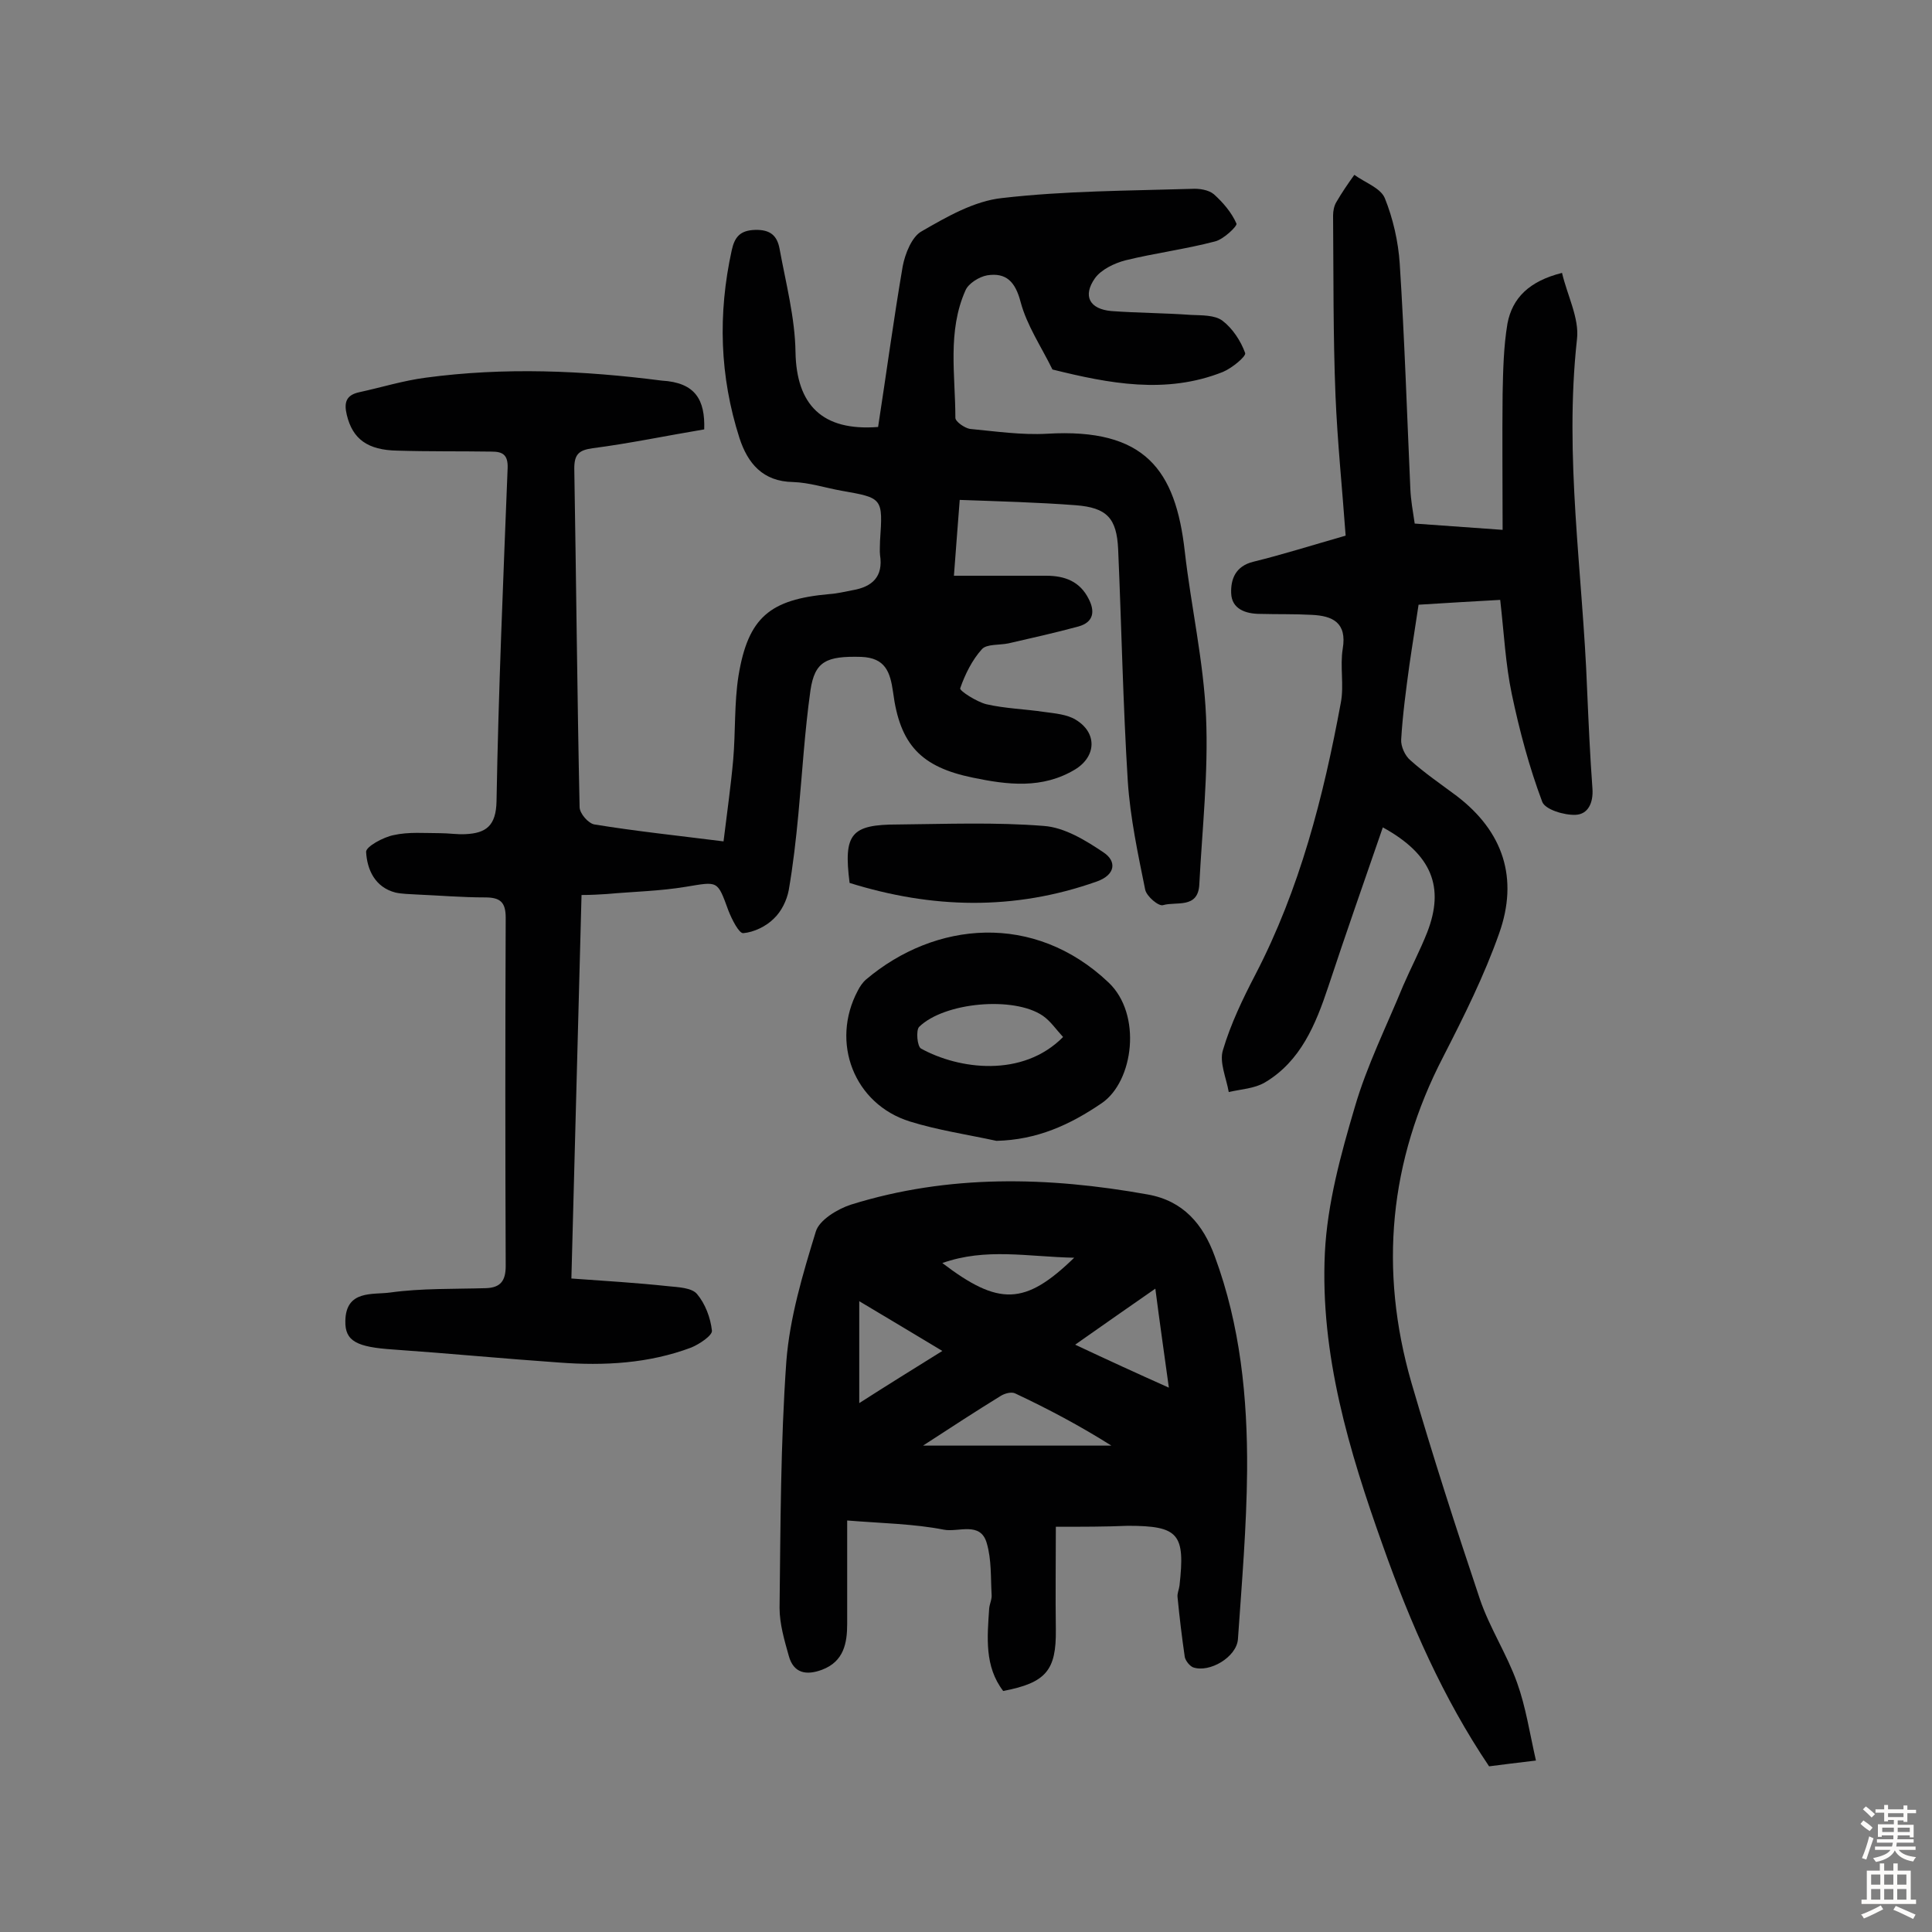
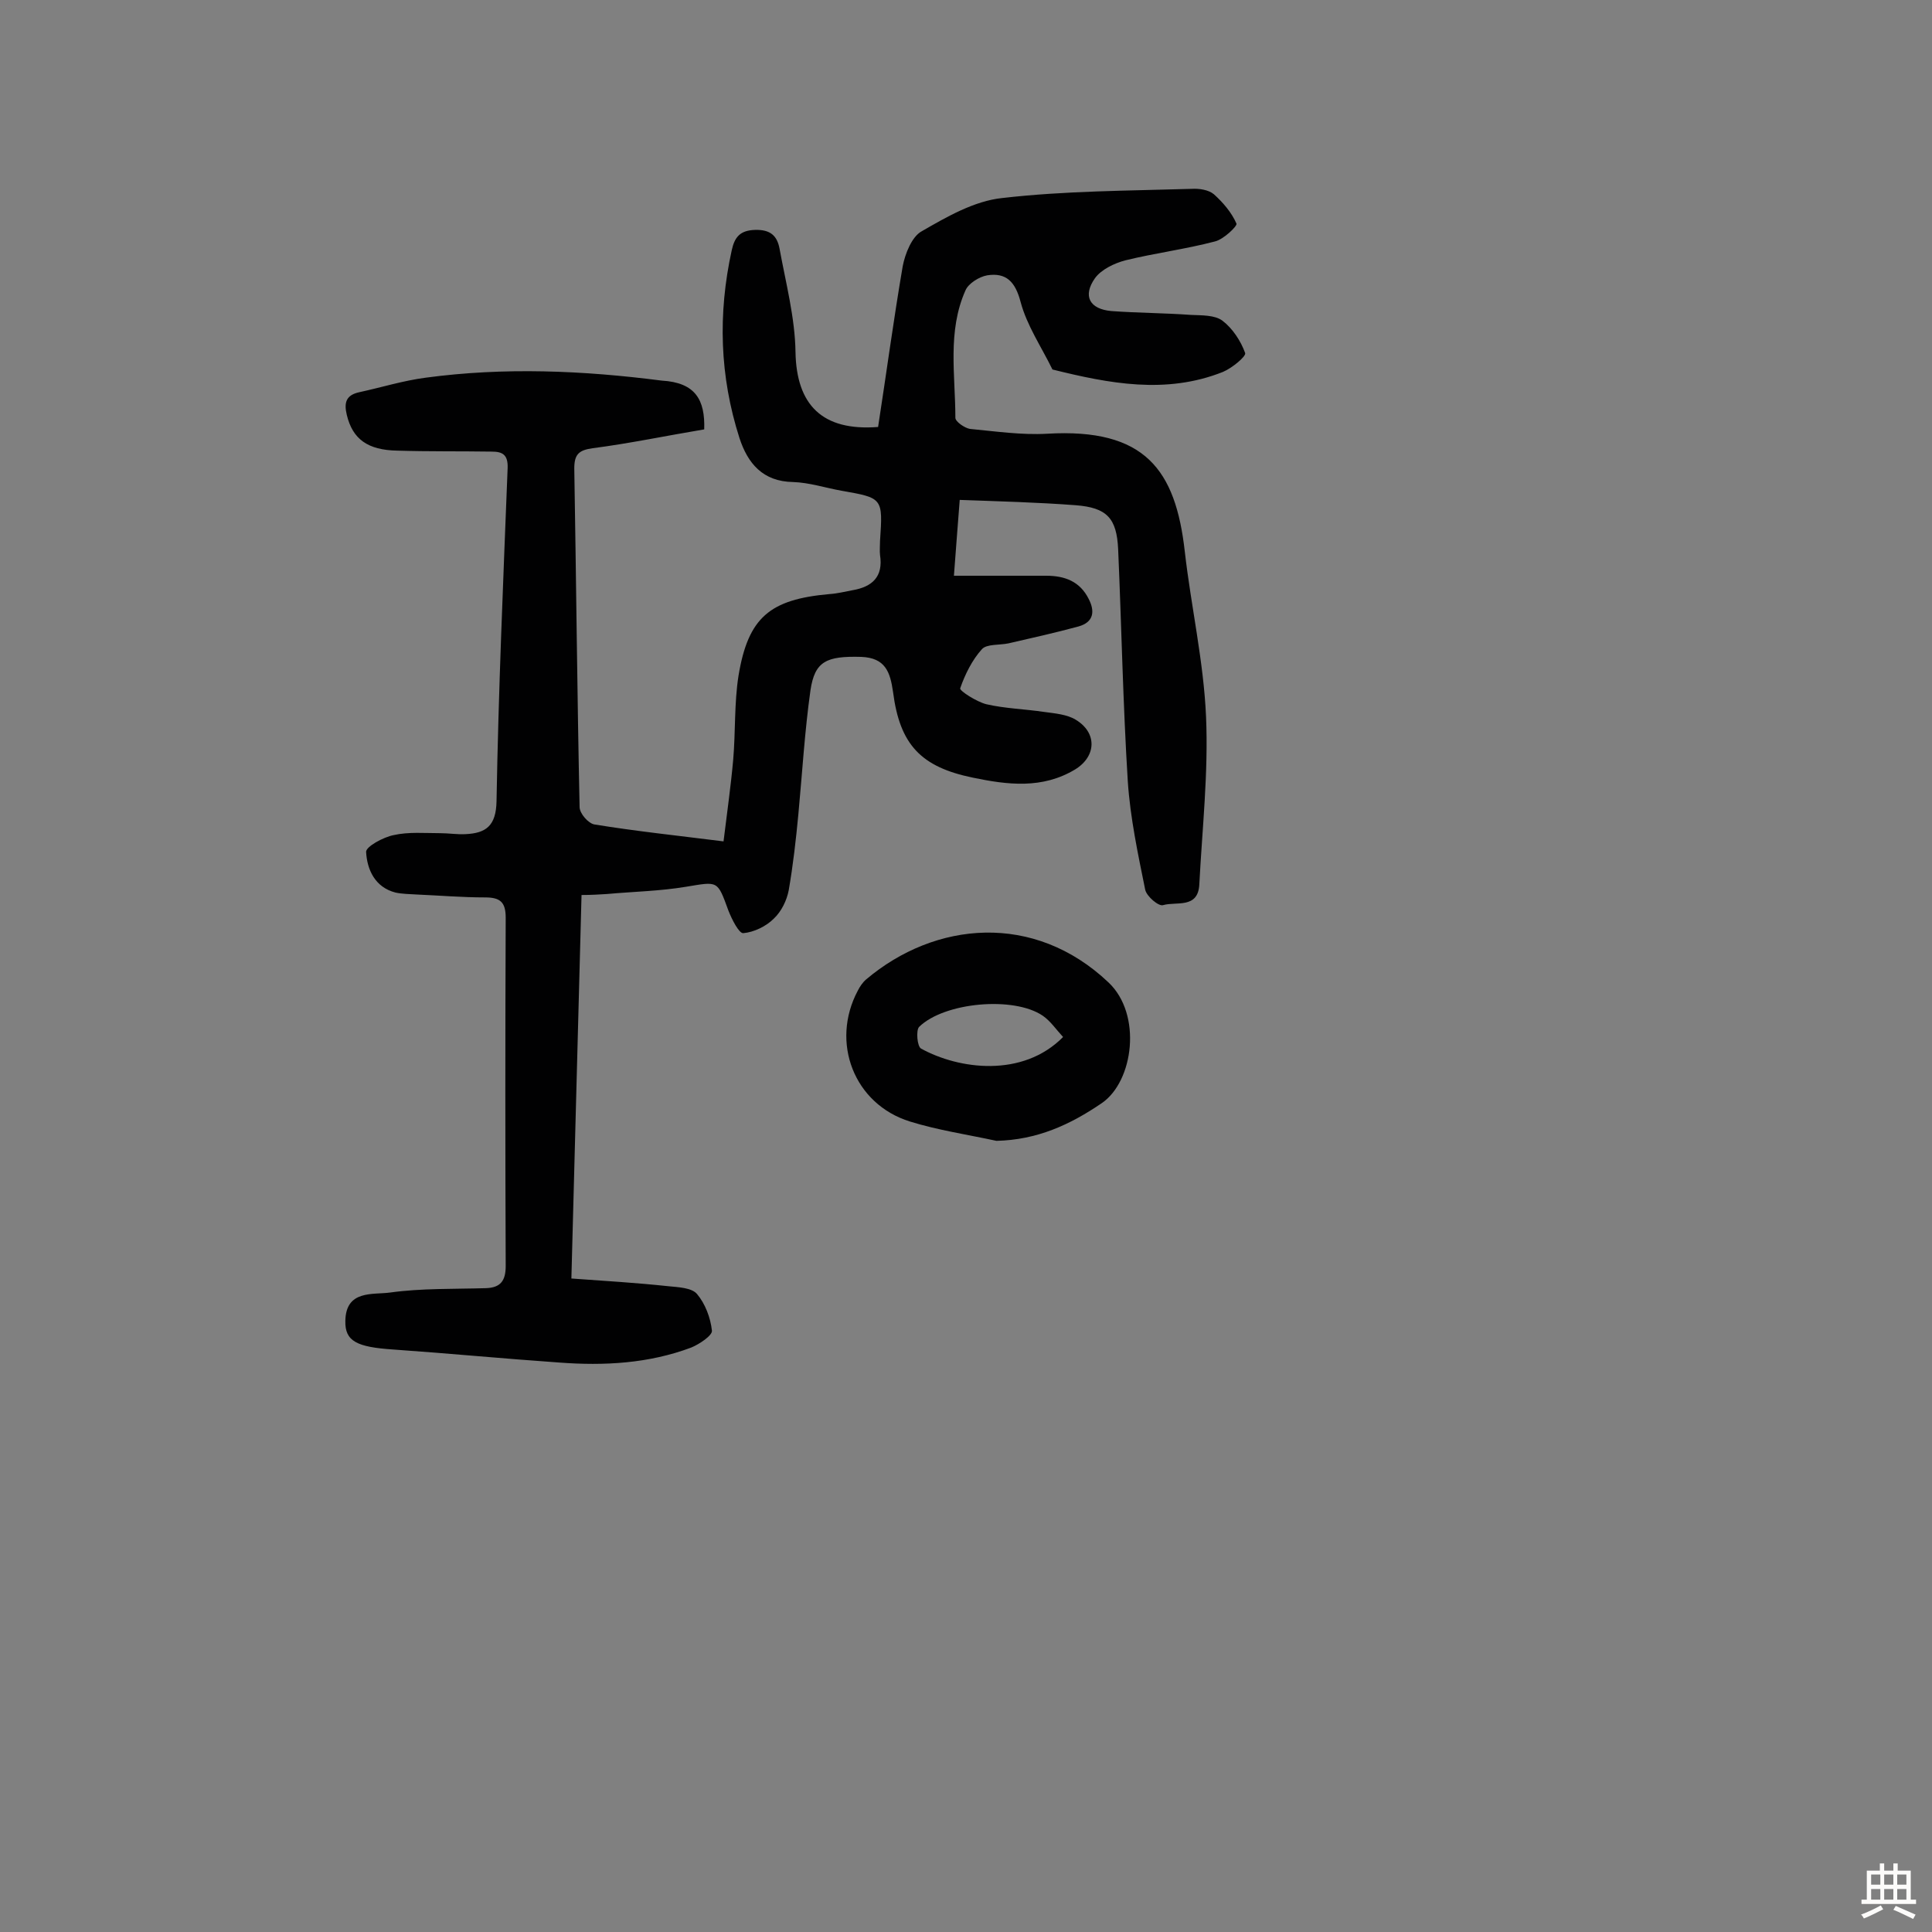
<svg xmlns="http://www.w3.org/2000/svg" enable-background="new 0 0 400 400" viewBox="0 0 400 400">
  <rect x="0" y="0" width="400" height="400" fill="#808080" stroke="none" />
  <g fill="#010102">
    <path d="m145.8 88.9c-7.8 1.3-15.4 2.9-23.1 3.9-2.9.4-3.8 1.3-3.8 4.2.4 23.4.6 46.8 1.1 70.1 0 1.3 1.8 3.4 3.1 3.6 8.6 1.4 17.2 2.3 26.7 3.5.7-5.8 1.5-11.3 2-16.9.5-5.8.2-11.7 1.1-17.4 2-12.1 6.5-15.8 18.8-16.9 1.6-.1 3.2-.5 4.8-.8 4.1-.7 6.4-2.8 5.7-7.3-.1-.9 0-1.9 0-2.9.6-8.9.6-8.9-8-10.4-3.3-.6-6.7-1.7-10-1.8-6.3-.1-9.4-3.9-11.1-9.1-4.1-12.8-4.5-25.7-1.6-38.9.6-2.7 1.7-4.1 4.8-4.2 3.2-.1 4.6 1.2 5.1 3.9 1.3 7.1 3.2 14.3 3.3 21.4.2 10.9 5.5 16.4 17.1 15.5 1.7-11 3.2-22.2 5.1-33.3.5-2.6 1.9-6.1 3.9-7.2 5.2-3 10.9-6.3 16.7-6.9 13-1.5 26.1-1.5 39.2-1.9 1.6-.1 3.5.2 4.6 1.1 1.9 1.7 3.7 3.8 4.7 6.1.2.5-2.7 3.3-4.5 3.7-6.1 1.6-12.4 2.4-18.5 3.9-2.3.6-5 1.9-6.3 3.7-2.6 3.7-1.1 6.4 3.4 6.8 5.5.4 11 .4 16.5.8 2.2.1 4.9 0 6.5 1.2 2.1 1.6 3.8 4.2 4.7 6.7.2.7-2.7 3.1-4.6 3.9-11.8 4.7-23.6 2.4-35.3-.5-2.3-4.7-5.3-9.1-6.6-14-1.1-4.2-3-6.1-6.9-5.5-1.7.3-3.9 1.7-4.5 3.1-3.8 8.5-2.1 17.6-2.1 26.4 0 .8 1.9 2.1 3 2.3 5.3.5 10.7 1.3 16 1 20.3-1.2 26.6 7.5 28.5 24.4 1.3 11.4 3.9 22.7 4.4 34.2.5 11.6-.8 23.2-1.4 34.8-.3 5-4.8 3.4-7.5 4.2-.9.3-3.4-1.8-3.7-3.2-1.5-7.4-3.1-14.9-3.6-22.4-1-16-1.3-32.1-2-48.1-.3-6.4-2.3-8.6-8.8-9.1-7.9-.6-15.8-.8-24-1.1-.4 5.4-.8 10.1-1.2 15.7h19.1c3.9 0 7 1.2 8.8 4.8 1.3 2.5 1.1 4.8-2.1 5.7-4.8 1.3-9.7 2.4-14.5 3.5-1.9.4-4.5.1-5.5 1.2-2 2.2-3.5 5.2-4.5 8.1-.2.5 3.4 2.8 5.4 3.3 3.9.9 8 1 12 1.6 2.2.3 4.7.5 6.5 1.6 4.5 2.7 4.3 7.6-.1 10.3-6.8 4.1-14 3.2-21.2 1.7-10.7-2.2-15.1-6.8-16.5-17.7-.6-4.2-1.6-7.1-6.6-7.3-7.2-.2-9.6.9-10.5 6.9-1.2 8.5-1.7 17.1-2.5 25.6-.5 5.3-1.1 10.6-2 15.8-.4 2.1-1.5 4.4-3.1 5.9-1.6 1.6-4.1 2.8-6.3 3-.9.1-2.4-2.9-3.1-4.7-2.3-6.3-2.1-6-8.8-4.9-5.4.9-10.9 1-16.4 1.5-1.6.1-3.2.2-5.2.2-.7 26.5-1.4 52.5-2.1 79.4 7 .5 13.6.9 20.1 1.6 2 .2 4.8.3 5.9 1.6 1.7 2 2.8 4.9 3.1 7.6.1 1-2.6 2.8-4.3 3.5-8.8 3.3-18 3.8-27.3 3.1-11.5-.8-22.9-1.9-34.4-2.7-7.5-.5-10-1.7-9.9-5.9.1-6.5 5.7-5.4 9.3-5.9 6.5-.9 13.2-.7 19.8-.9 3.1-.1 4.1-1.6 4.1-4.6-.1-24-.1-48.1 0-72.1 0-3.3-1.2-4.2-4.3-4.2-4.7 0-9.4-.4-14.1-.6-1.5-.1-3-.1-4.4-.4-4.3-1.1-5.9-4.8-6.1-8.4-.1-1.1 3.6-3.1 5.7-3.5 3.1-.7 6.4-.4 9.6-.4 1.8 0 3.6.3 5.3.2 4.2-.2 6.3-1.7 6.4-6.8.4-23 1.4-46 2.3-69 .1-2.8-1.1-3.4-3.3-3.4-6.5-.1-13 0-19.5-.2-6.2-.1-9.3-2.4-10.5-7.4-.6-2.5-.2-4.1 2.6-4.7 4.6-1 9.1-2.4 13.7-3 16.3-2.2 32.6-1.5 48.9.6 7 .4 9 4 8.8 10.1z" />
-     <path d="m286.3 171.3c-3.9 11.3-7.7 22.1-11.3 33-2.6 7.8-5.7 15.4-13.1 19.8-2.2 1.3-5 1.4-7.5 2-.5-2.9-2-6.2-1.2-8.7 1.6-5.4 4.1-10.6 6.7-15.6 9.2-17.7 14.1-36.8 17.7-56.3.7-3.6-.2-7.5.4-11.2.9-5.4-2.1-6.8-6.4-7-3.6-.2-7.1-.1-10.7-.2-3 0-5.9-1-6-4.3-.1-2.9.9-5.6 4.6-6.5 6.1-1.5 12.1-3.4 19.1-5.4-.7-9.7-1.7-19.4-2.1-29-.5-12.4-.4-24.9-.5-37.3 0-.9.2-2 .7-2.8 1.1-1.9 2.4-3.8 3.7-5.6 2.2 1.6 5.4 2.7 6.3 4.8 1.7 4.2 2.8 9 3.1 13.6 1 15.5 1.5 31.1 2.2 46.7.1 2.2.5 4.5.9 7.1l18.2 1.3c0-9.9-.1-19 0-28.2.1-4.8.2-9.7 1-14.5 1-5.3 4.5-8.8 11.3-10.5 1.1 4.7 3.6 9.4 3.1 13.7-2.7 24.4 1.2 48.5 2.1 72.7.3 6.8.6 13.6 1.1 20.4.2 2.9-.9 5.3-3.5 5.4-2.4.1-6.3-1.1-6.9-2.7-2.7-7.2-4.7-14.7-6.3-22.3-1.3-6.2-1.6-12.5-2.4-19.5-5.3.3-10.7.6-16.9 1-.6 4.1-1.3 8.3-1.9 12.5-.7 5.1-1.4 10.3-1.7 15.4-.1 1.4.8 3.4 1.9 4.3 3 2.7 6.4 5 9.6 7.4 9.7 7.4 12.8 17.1 8.8 28.4-3.1 8.8-7.3 17.2-11.6 25.6-11.2 21.6-13.3 44.1-6.6 67.4 4.4 15.1 9.2 30 14.2 44.9 2 5.9 5.6 11.4 7.7 17.3 1.8 5 2.6 10.4 3.9 16.1-4.1.5-6.7.8-9.7 1.2-9.5-14.1-16.3-29.6-22-45.7-7-19.6-13-39.6-12-60.6.5-10.2 3.3-20.4 6.2-30.2 2.5-8.6 6.6-16.8 10-25.1 1.6-3.7 3.5-7.3 5-11.1 3.6-9.3 1-16.1-9.2-21.7z" />
-     <path d="m218.6 316.1c0 7.4-.1 14.3 0 21.3.1 8.4-2 11-10.9 12.7-3.9-5.1-3.3-11.1-2.9-17.1.1-1 .6-1.9.5-2.9-.2-3.5 0-7.2-1-10.6-1.3-4.6-5.9-2.2-8.9-2.8-6.1-1.2-12.5-1.3-20-1.9v21.4c0 4-.7 7.8-5.2 9.5-3.2 1.2-5.9.8-6.9-2.9-.9-3.2-1.9-6.6-1.9-9.9.2-17 .2-34.1 1.4-51 .7-9.1 3.4-18.1 6.1-26.9.7-2.4 4.5-4.7 7.3-5.6 20.2-6.3 40.8-5.8 61.4-2.1 7.4 1.3 11.5 6.2 13.9 12.8 5.3 14.3 6.8 29.3 6.7 44.4-.1 11.6-1.1 23.3-1.9 34.9-.3 3.7-5.9 7-9.3 5.8-.7-.3-1.5-1.3-1.7-2.1-.6-4.1-1.1-8.3-1.5-12.4-.1-.8.3-1.6.4-2.4 1.2-10.7-.1-12.4-10.7-12.4-4.6.2-9.4.2-14.9.2zm-27.5-16.8h39c-6.5-4.1-13.1-7.6-19.9-10.8-.8-.4-2.2 0-3 .5-5.2 3.2-10.1 6.4-16.1 10.3zm4-19.6c-5.8-3.5-11-6.6-17.2-10.3v21.1c5.6-3.6 11.1-7 17.2-10.8zm27.5-1.3c6.8 3.2 12.7 5.9 19.4 8.9-1-7.3-1.9-13.5-2.8-20.5-5.6 3.9-10.5 7.3-16.6 11.6zm-.2-18c-9.6-.2-18.3-2.1-27.3 1.1 11.7 8.9 17.1 8.8 27.3-1.1z" />
-     <path d="m206.3 236.2c-6-1.3-12.1-2.2-17.9-4-11.6-3.6-16.5-16.4-10.8-27.1.4-.8 1-1.7 1.7-2.3 14.3-12.1 34.8-14 50.2.6 7 6.6 5.2 20.5-1.4 25s-13.4 7.6-21.8 7.8zm13.8-21.5c-1.4-1.5-2.6-3.3-4.2-4.4-6-4.1-20.4-2.8-25.6 2.3-.7.7-.4 4.1.4 4.5 7.8 4.3 21 6.1 29.4-2.4z" />
-     <path d="m175.9 182.8c-1.3-10.2.3-12.1 10-12.1 10.1-.1 20.2-.5 30.2.3 4.3.3 8.7 3 12.4 5.5 2.7 1.8 2.5 4.6-1.4 6-17.2 6.1-34.2 5.6-51.2.3z" />
+     <path d="m206.3 236.2c-6-1.3-12.1-2.2-17.9-4-11.6-3.6-16.5-16.4-10.8-27.1.4-.8 1-1.7 1.7-2.3 14.3-12.1 34.8-14 50.2.6 7 6.6 5.2 20.5-1.4 25s-13.4 7.6-21.8 7.8zm13.8-21.5c-1.4-1.5-2.6-3.3-4.2-4.4-6-4.1-20.4-2.8-25.6 2.3-.7.7-.4 4.1.4 4.5 7.8 4.3 21 6.1 29.4-2.4" />
  </g>
-   <path d="m385.2 377.6.6-.7c.6.4 1.3.9 1.9 1.5l-.6.7c-.8-.5-1.4-1-1.9-1.5zm.3 7.1c.6-1.4 1.1-2.9 1.5-4.5.3.1.6.3.9.4-.5 1.4-1 2.9-1.5 4.4zm.2-10.1.6-.6c.7.5 1.3 1.1 1.9 1.6l-.7.7c-.6-.6-1.2-1.2-1.8-1.7zm8.4-.8h.8v.9h1.8v.7h-1.8v1.8h-.8v-.3h-1.2v.9h3.3v2.6h-.8v-.4h-2.5c0 .3 0 .6-.1.8h3.4v.7h-3.5c0 .3-.1.6-.1.8h4v.7h-3.5c.7.9 1.9 1.3 3.6 1.5-.2.2-.4.5-.6.9-1.9-.3-3.2-1.1-3.8-2.3-.5 1.1-1.8 2-3.9 2.4-.2-.3-.4-.5-.6-.8 1.9-.4 3.1-.9 3.6-1.7h-3.2v-.7h3.5c.1-.2.1-.5.2-.8h-3.3v-.7h3.4c0-.2 0-.5 0-.8h-2.4v.3h-.8v-2.6h3.3v-.9h-1.2v.3h-.8v-1.8h-1.8v-.7h1.8v-.9h.8v.9h3.2zm-4.4 5.5h2.4c0-.3 0-.6 0-.9h-2.4zm1.2-3.1h3.2v-.8h-3.2zm4.4 2.2h-2.4v.9h2.5v-.9z" fill="#fcfbfa" />
  <path d="m389.2 385.8h.9v1.5h1.9v-1.5h.9v1.5h2.7v6h1.1v.9h-11.3v-.9h1.1v-6h2.7zm.2 8.7.5.8c-1.2.6-2.5 1.3-4 1.9-.2-.3-.3-.6-.6-.8 1.6-.6 3-1.3 4.1-1.9zm-2-4.3h1.9v-2.1h-1.9zm0 3.1h1.9v-2.2h-1.9zm2.7-3.1h1.9v-2.1h-1.9zm0 3.1h1.9v-2.2h-1.9zm2.4 1.3c1.4.6 2.7 1.2 4.1 1.8l-.5.9c-1.5-.7-2.8-1.4-4.1-1.9zm2.2-6.5h-1.9v2.1h1.9zm-1.9 5.2h1.9v-2.2h-1.9z" fill="#fcfbfa" />
</svg>